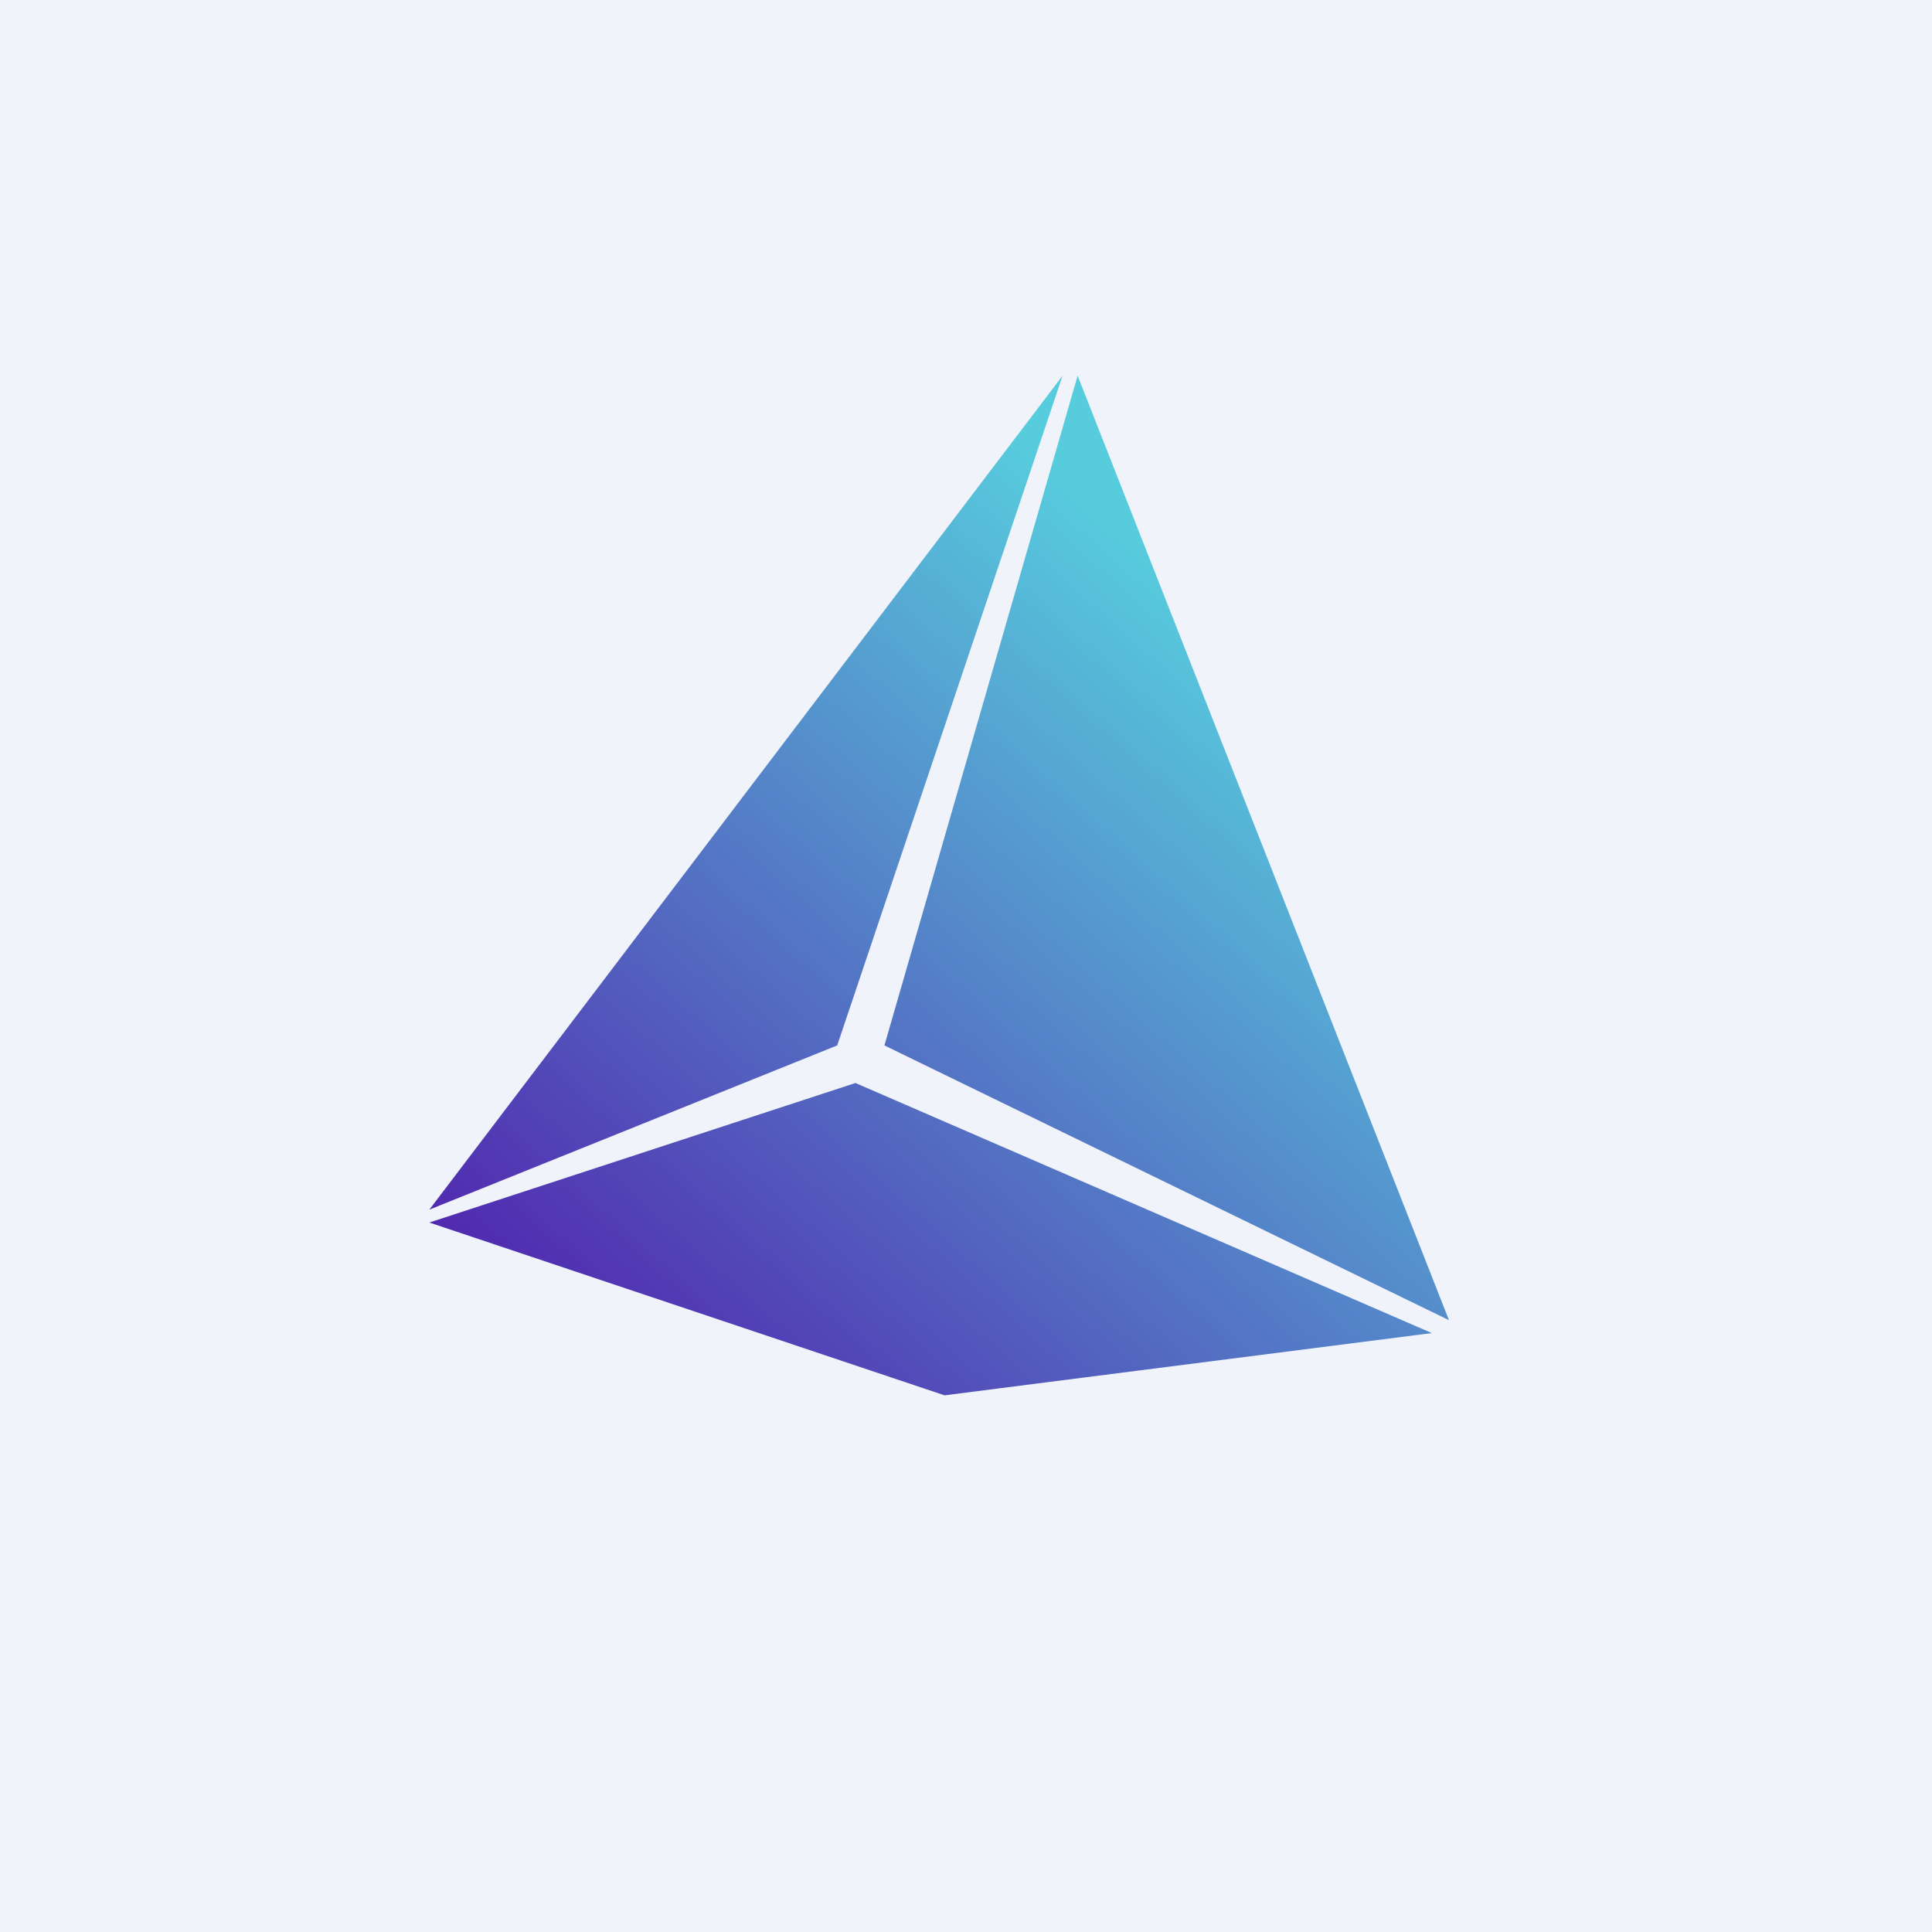
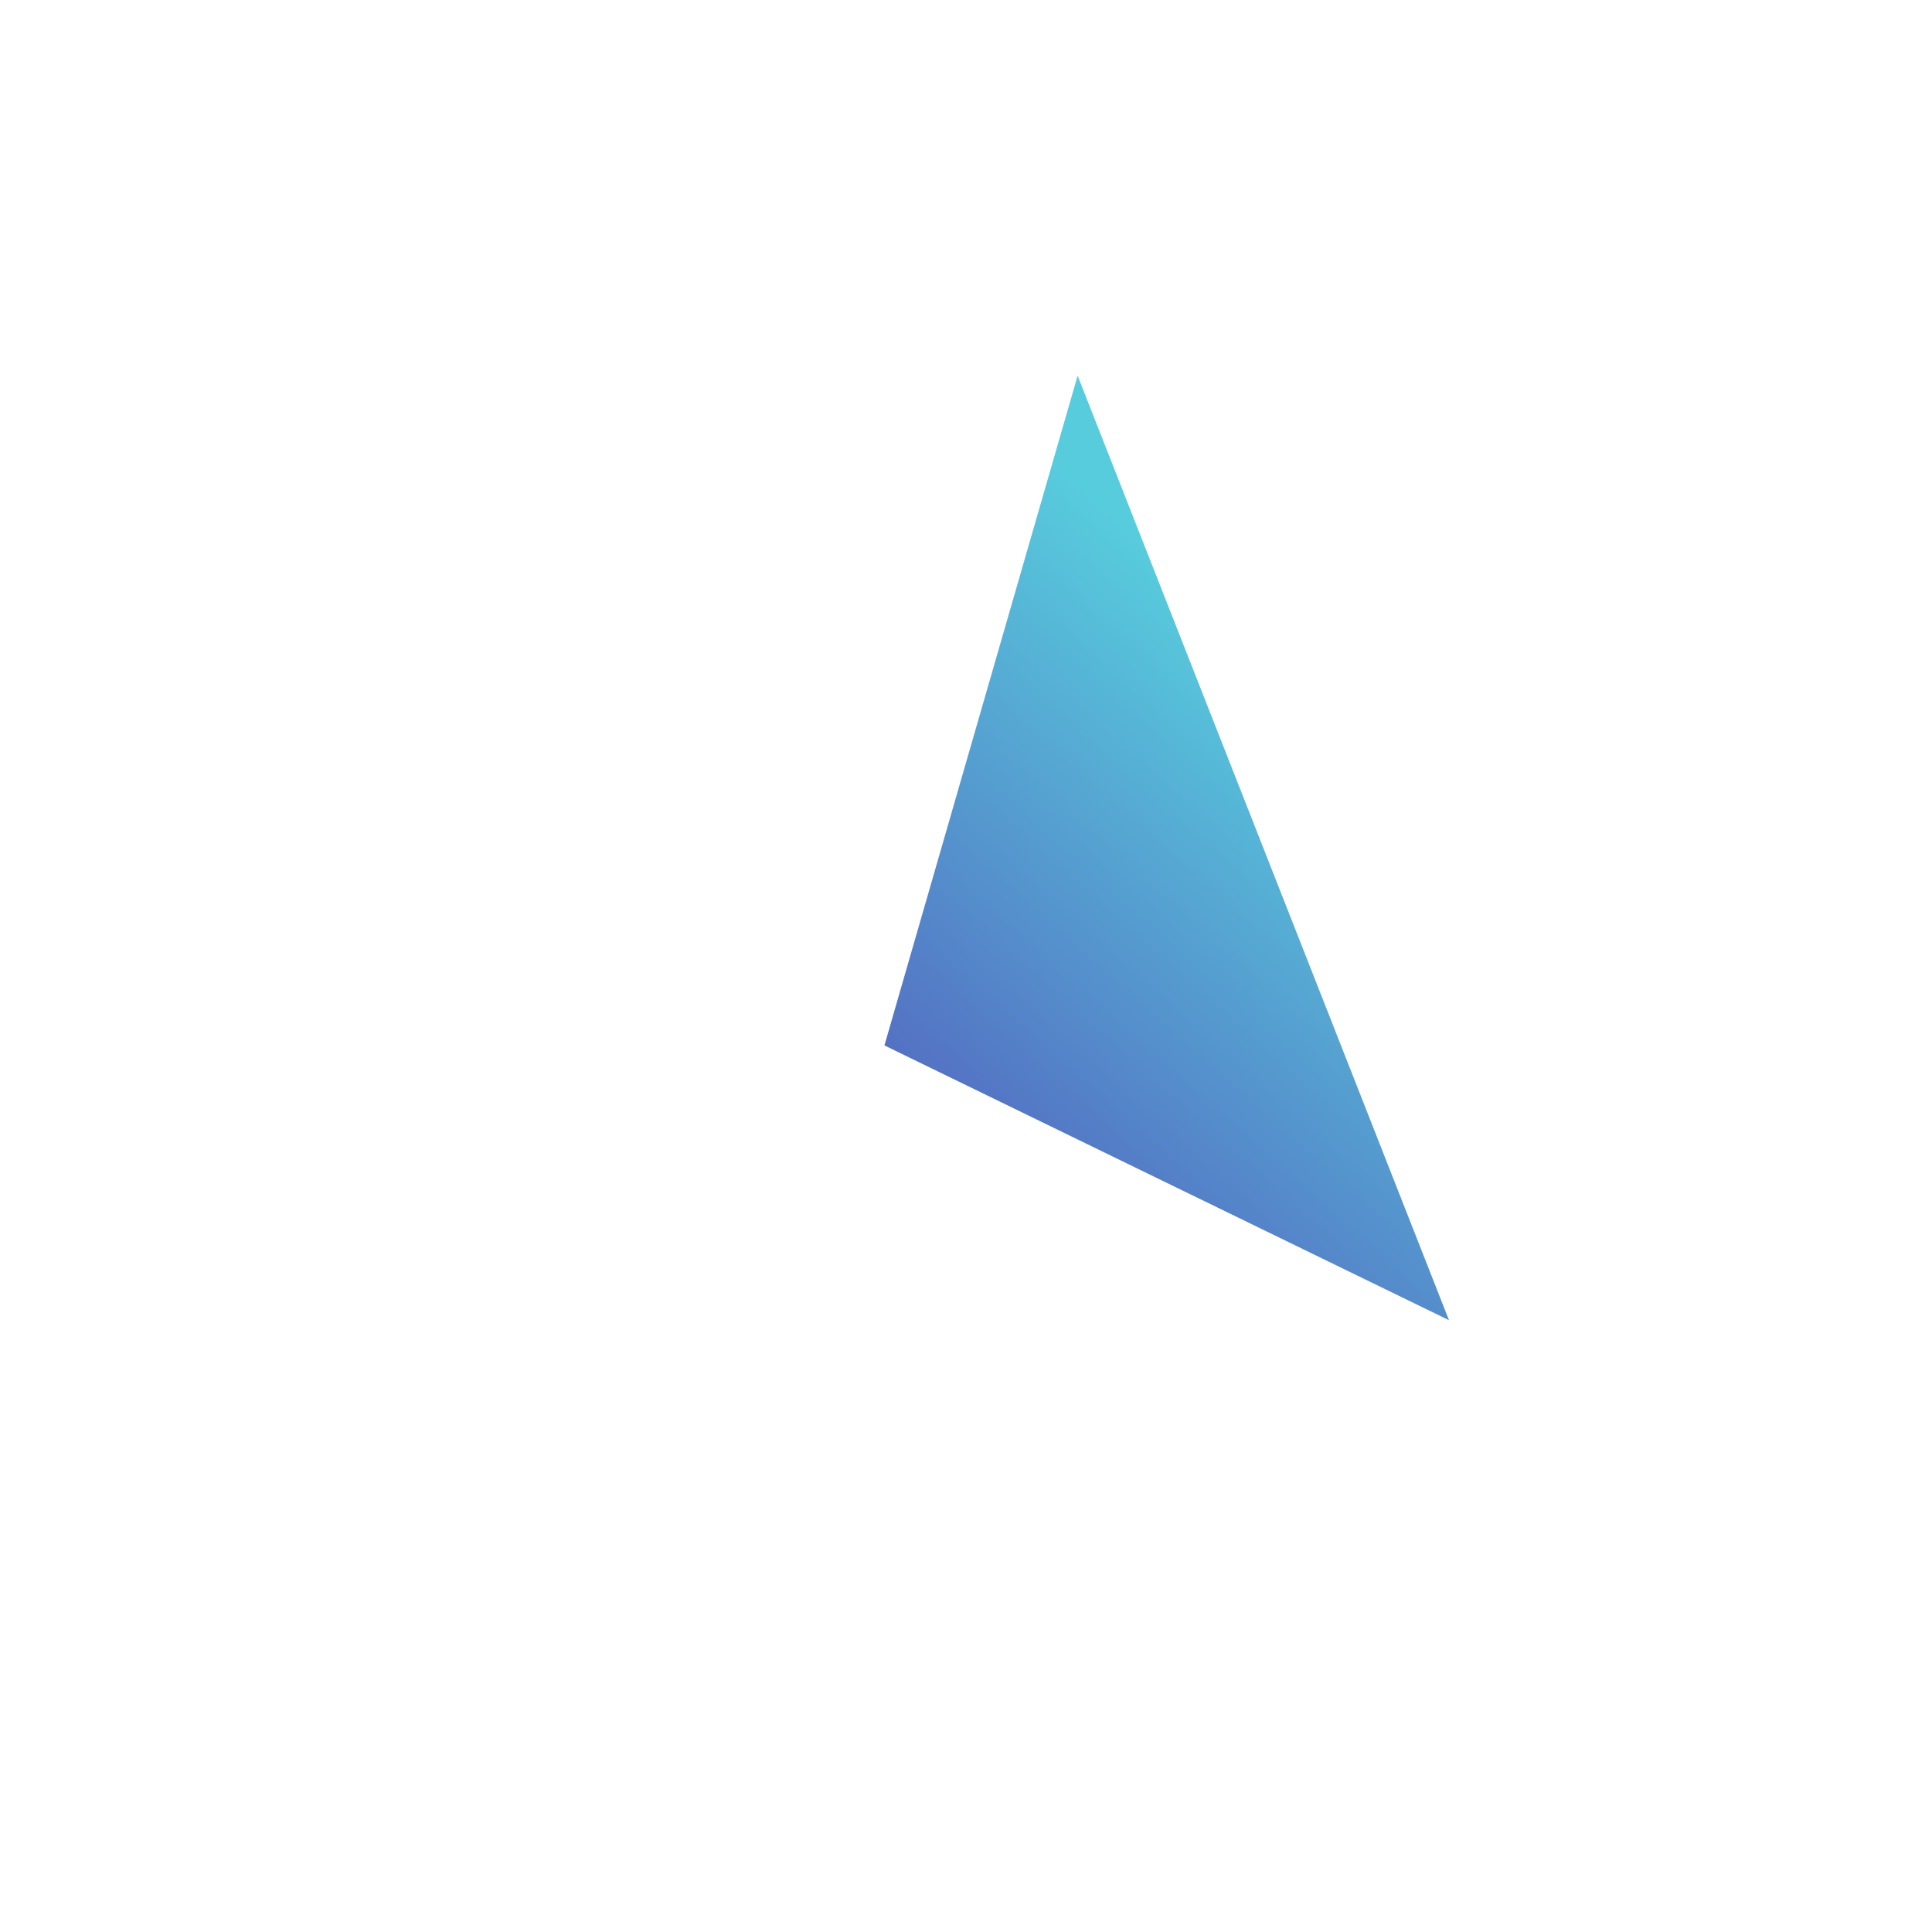
<svg xmlns="http://www.w3.org/2000/svg" width="18" height="18" viewBox="0 0 18 18">
-   <path fill="#F0F3FA" d="M0 0h18v18H0z" />
  <path d="m13.5 12.3-3.46-8.8-1.8 6.24 5.26 2.56Z" fill="url(#arnz1bri0)" />
-   <path d="M7.8 9.74 9.9 3.5 4 11.27l3.8-1.53Z" fill="url(#brnz1bri0)" />
-   <path d="M8.8 13 4 11.39l3.97-1.3 5.37 2.33L8.8 13Z" fill="url(#crnz1bri0)" />
  <defs>
    <linearGradient id="arnz1bri0" x1="11.35" y1="5.69" x2="5.13" y2="12.68" gradientUnits="userSpaceOnUse">
      <stop stop-color="#57CCDD" />
      <stop offset="1" stop-color="#5125AE" />
    </linearGradient>
    <linearGradient id="brnz1bri0" x1="11.35" y1="5.69" x2="5.13" y2="12.68" gradientUnits="userSpaceOnUse">
      <stop stop-color="#57CCDD" />
      <stop offset="1" stop-color="#5125AE" />
    </linearGradient>
    <linearGradient id="crnz1bri0" x1="11.35" y1="5.69" x2="5.13" y2="12.68" gradientUnits="userSpaceOnUse">
      <stop stop-color="#57CCDD" />
      <stop offset="1" stop-color="#5125AE" />
    </linearGradient>
  </defs>
</svg>